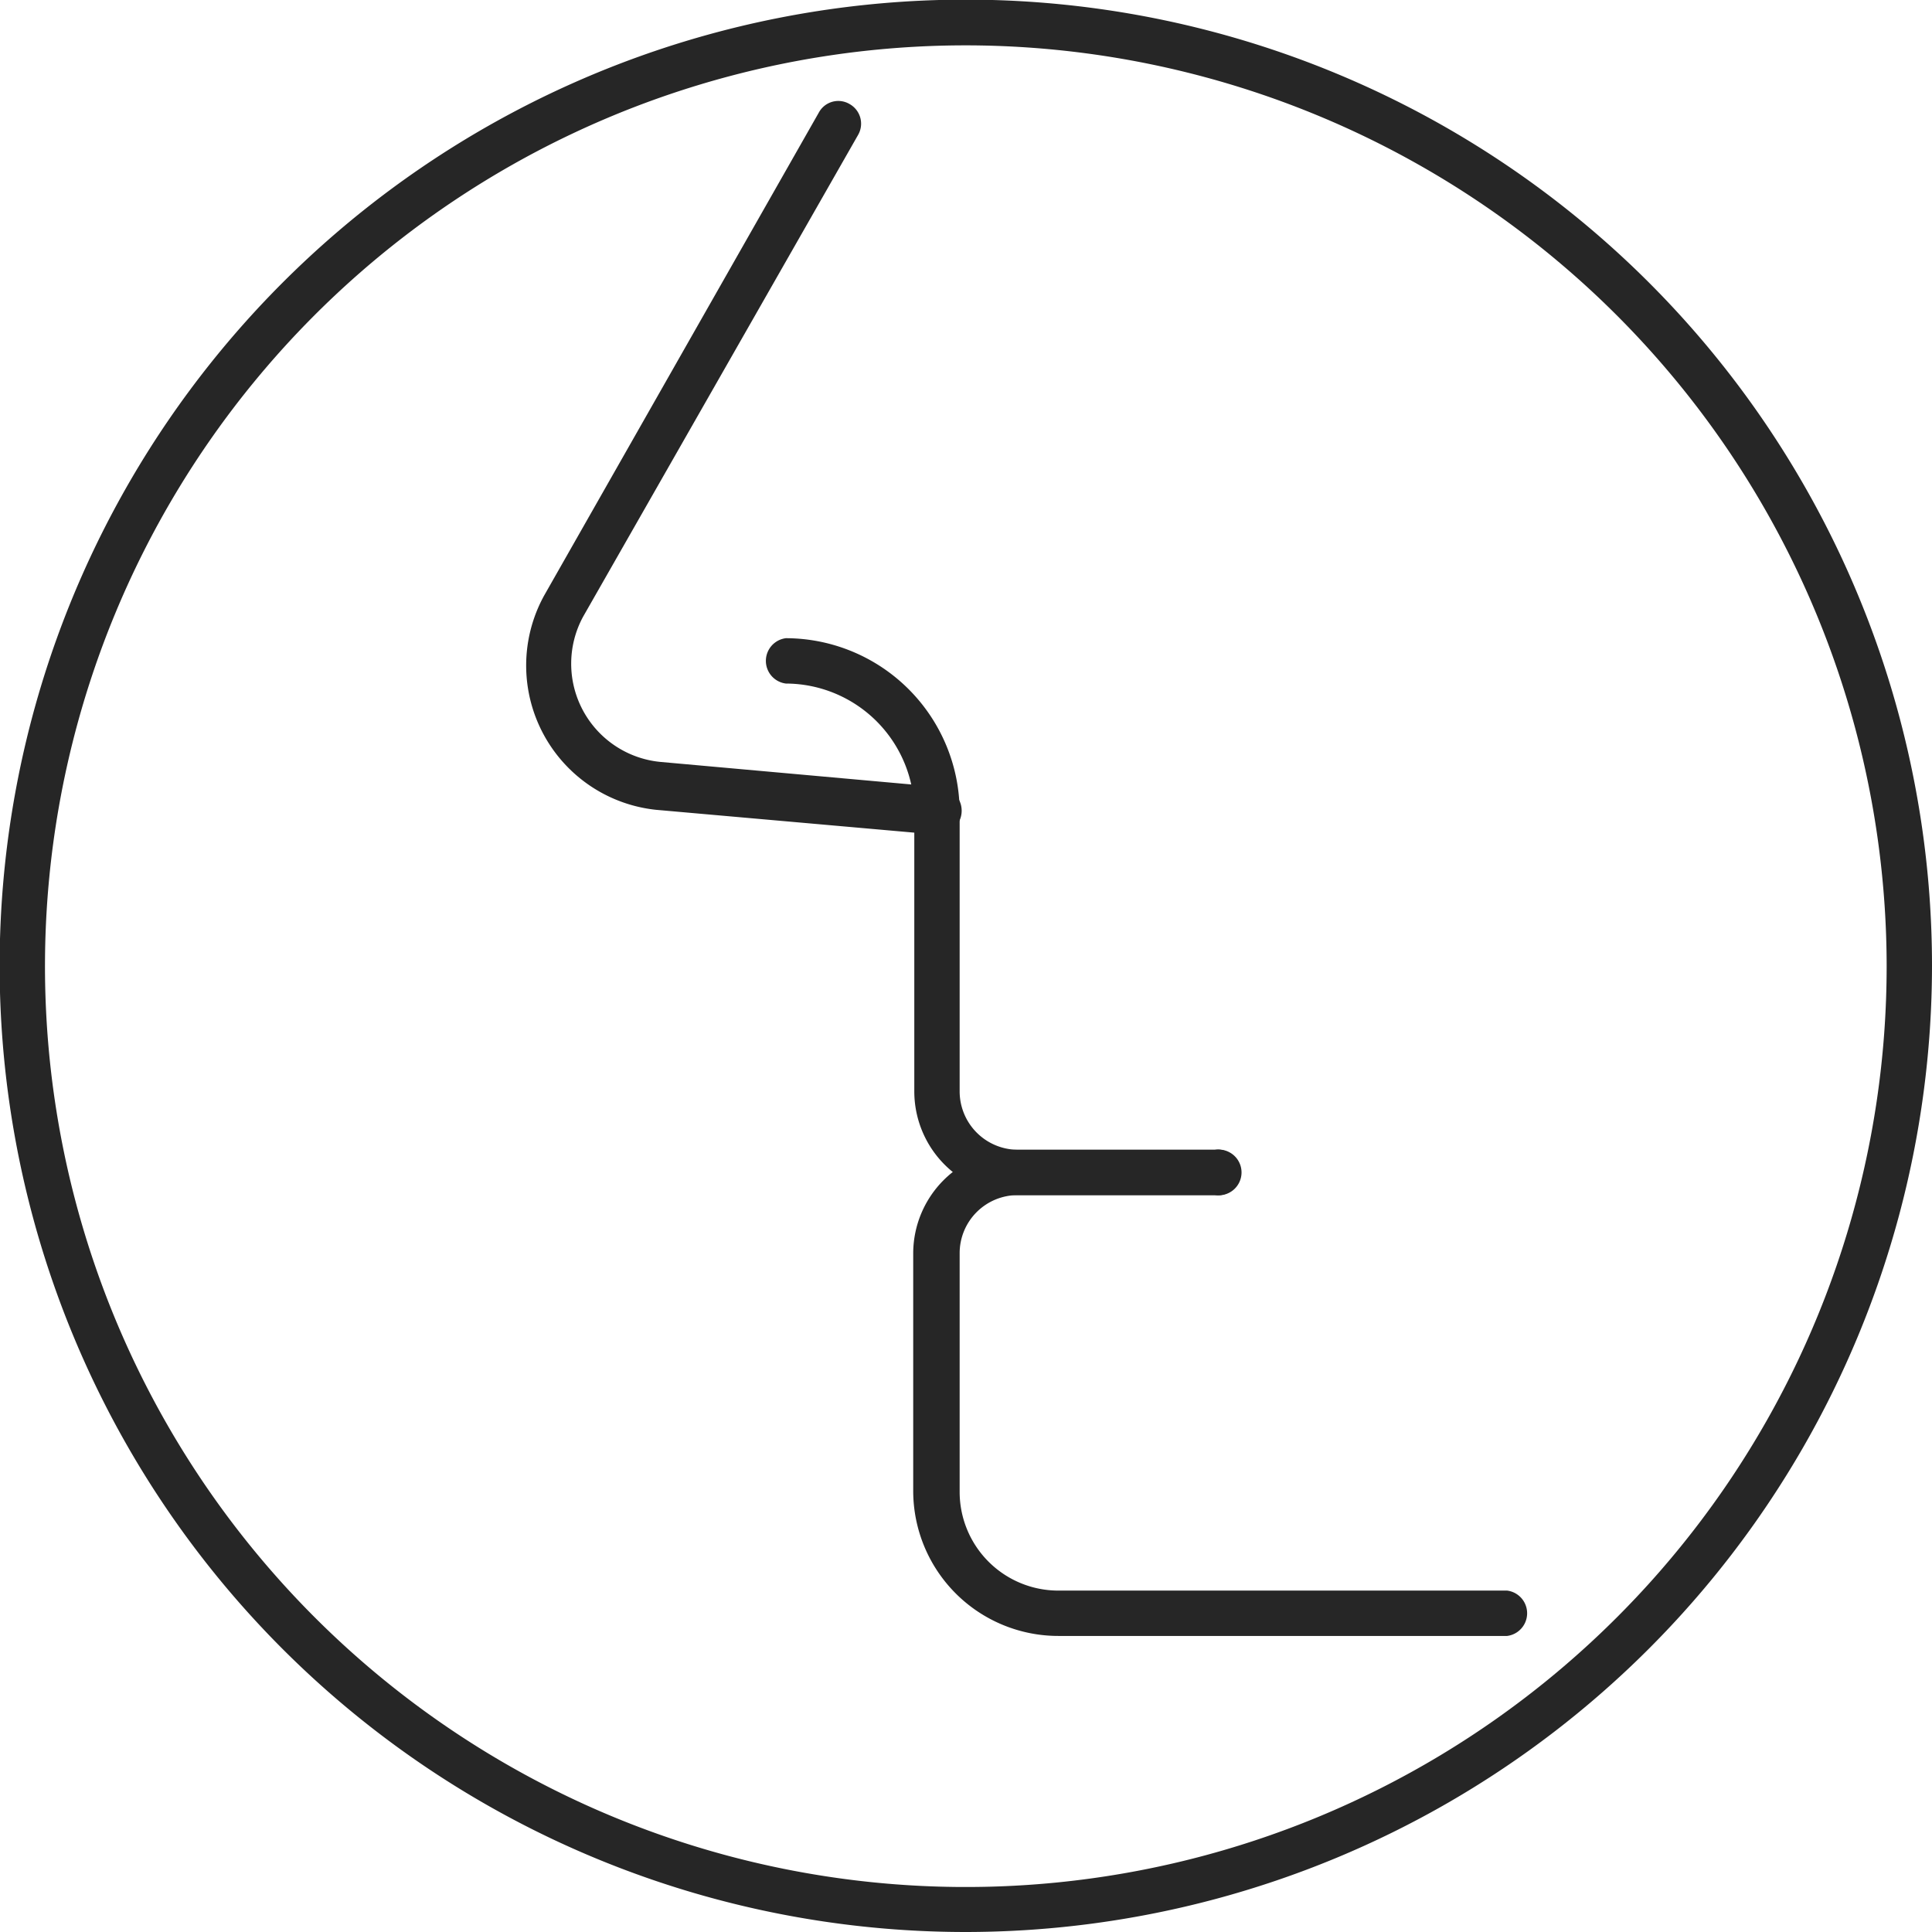
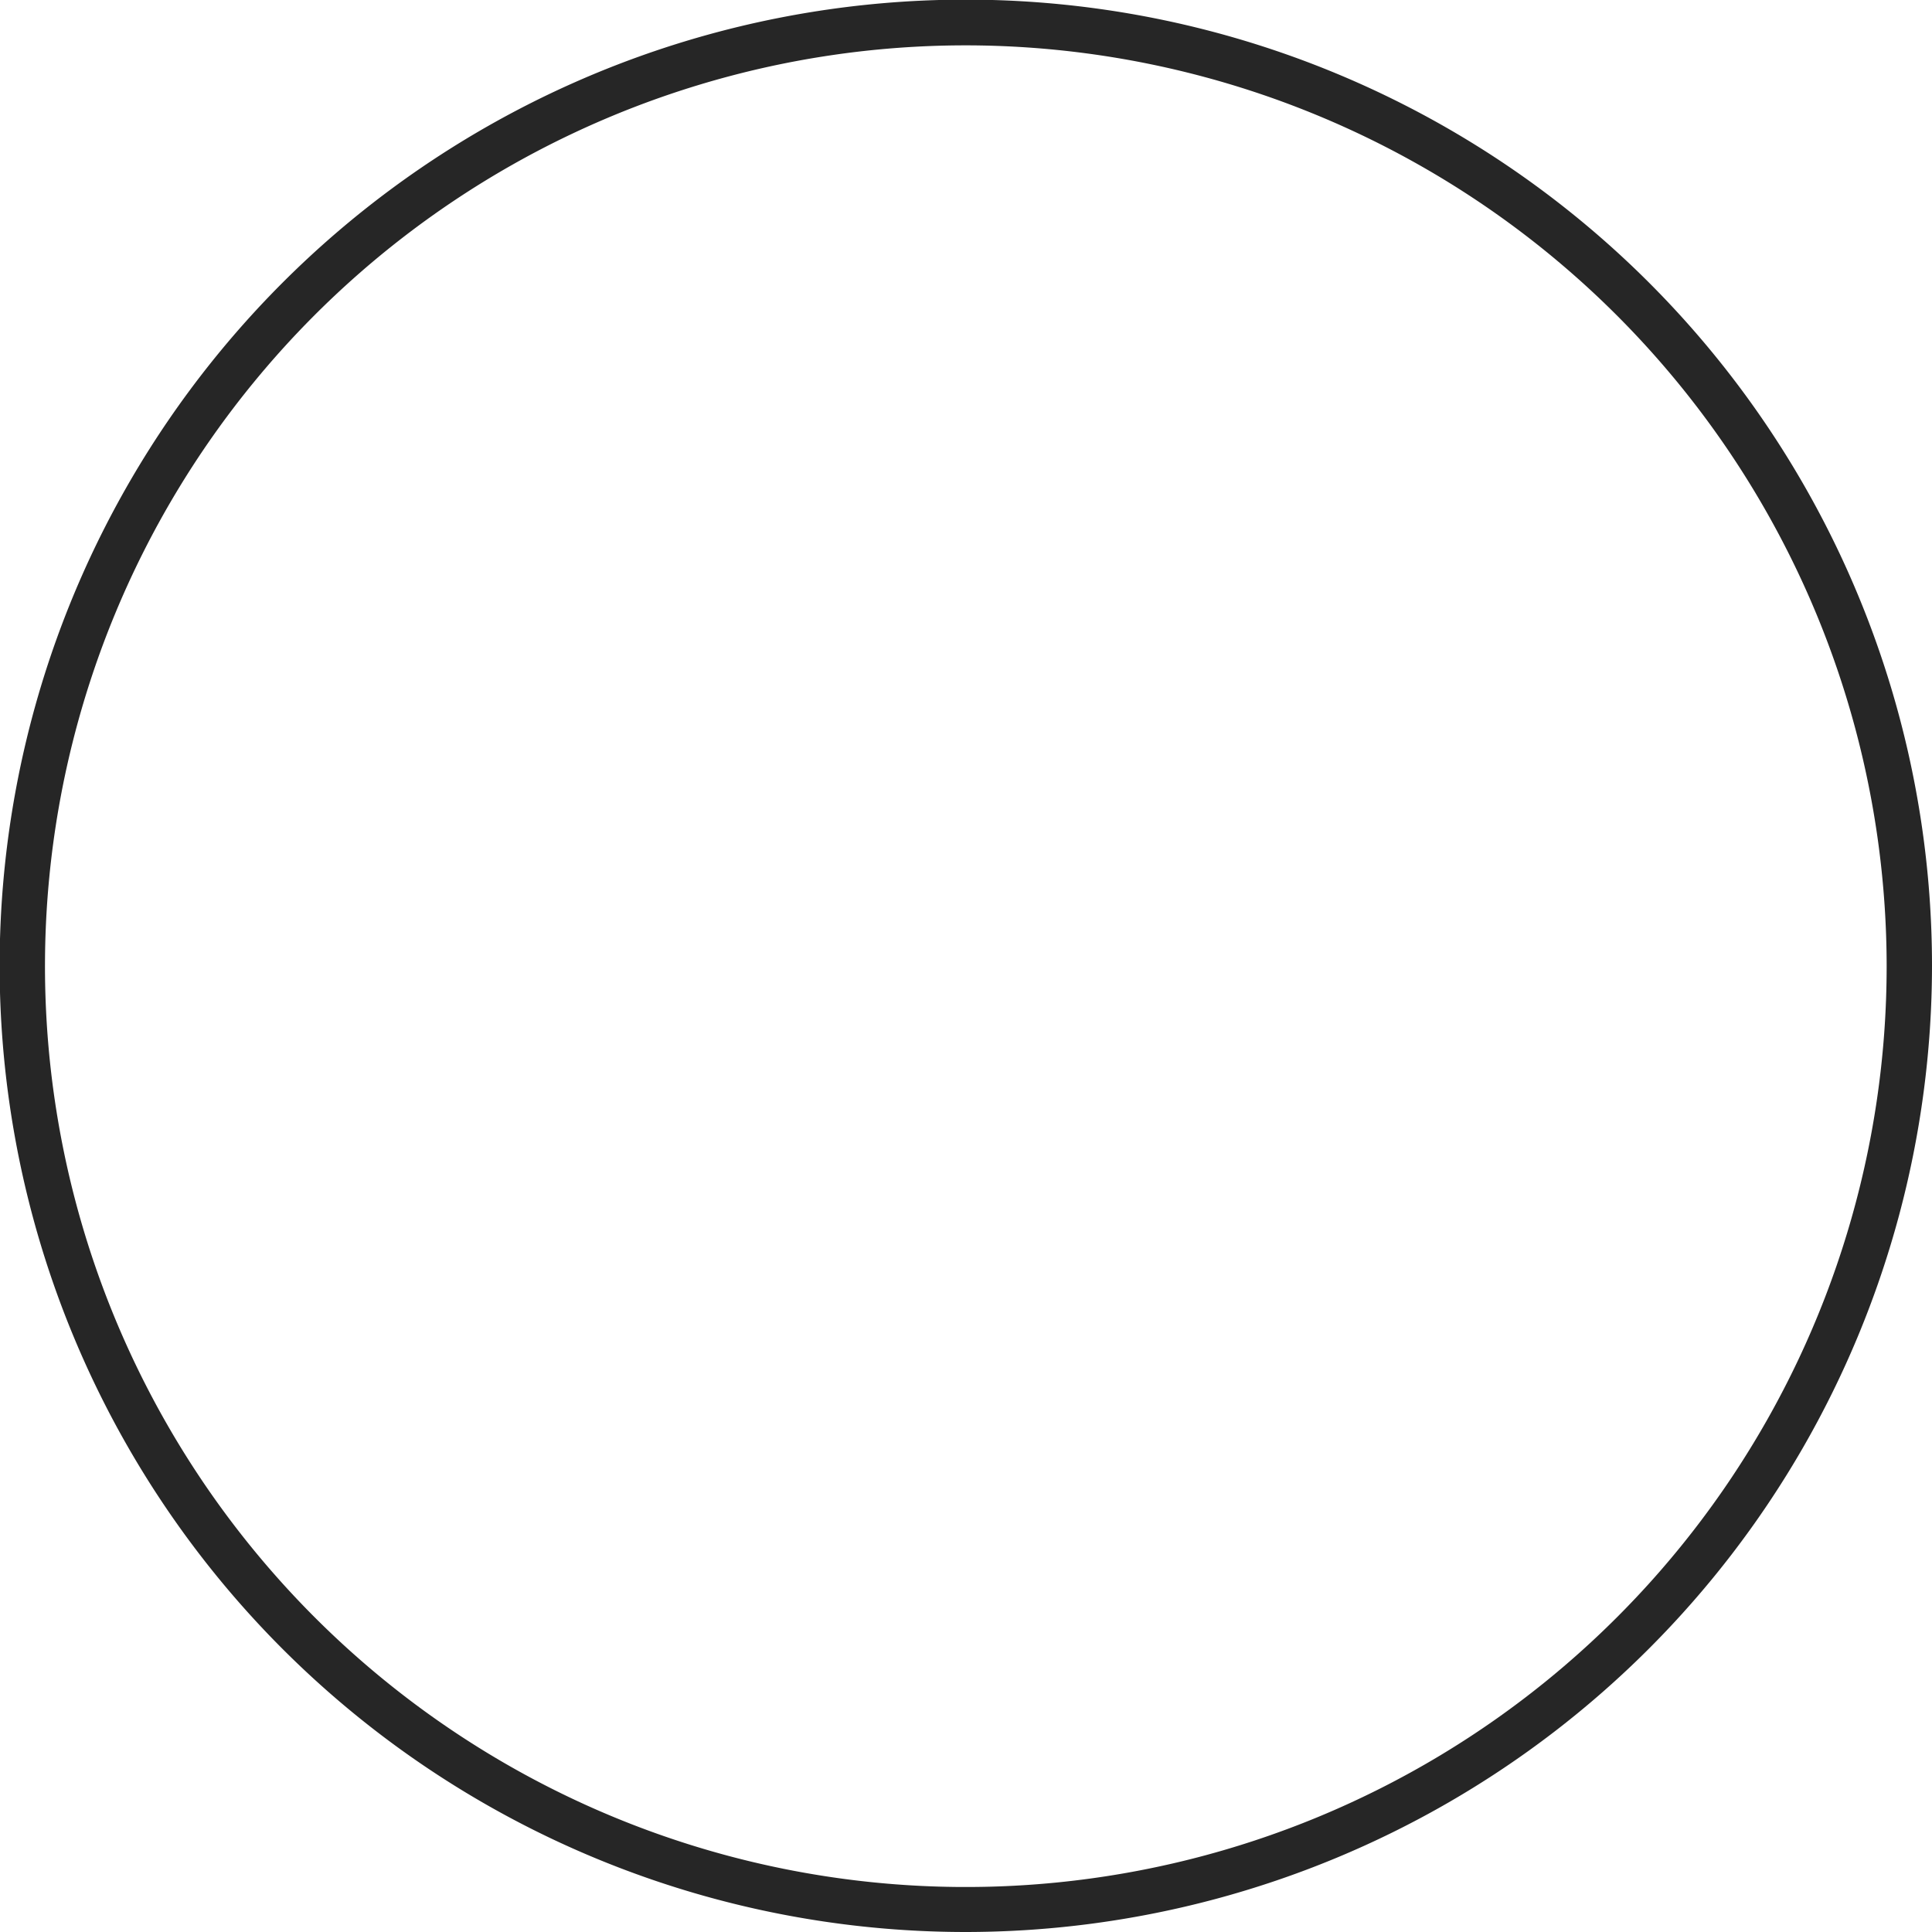
<svg xmlns="http://www.w3.org/2000/svg" viewBox="0 0 53.25 53.25">
  <defs>
    <style>.cls-1{fill:#262626;}</style>
  </defs>
  <g data-name="Слой 2" id="Слой_2">
    <g data-name="Layer 1" id="Layer_1">
      <path d="M26.62,53.25A26.63,26.63,0,1,1,53.25,26.62,26.65,26.65,0,0,1,26.62,53.25Zm0-52A25.38,25.38,0,1,0,52,26.62,25.4,25.4,0,0,0,26.62,1.25Z" class="cls-1" />
-       <path d="M25.82,23h-.05l-7.69-.68A4,4,0,0,1,15,16.41L22.57,3.1a.61.61,0,0,1,.85-.23.62.62,0,0,1,.23.85L16.07,17a2.72,2.72,0,0,0,2.13,4l7.68.69A.62.62,0,0,1,25.82,23Z" class="cls-1" />
-       <path d="M33.51,32.94H28.05a2.86,2.86,0,0,1-2.85-2.86V22.39a.63.63,0,1,1,1.25,0v7.69a1.61,1.61,0,0,0,1.6,1.61h5.46a.63.63,0,1,1,0,1.25Z" class="cls-1" />
-       <path d="M41.54,45.09H29.17a4,4,0,0,1-4-4V34.54a2.86,2.86,0,0,1,2.85-2.85h5.46a.63.63,0,1,1,0,1.25H28.05a1.6,1.6,0,0,0-1.6,1.6v6.58a2.72,2.72,0,0,0,2.72,2.72H41.54a.63.63,0,0,1,0,1.25Z" class="cls-1" />
-       <path d="M25.82,23a.62.62,0,0,1-.62-.62,3.55,3.55,0,0,0-3.54-3.54.63.63,0,0,1,0-1.25,4.8,4.8,0,0,1,4.79,4.79A.63.63,0,0,1,25.82,23Z" class="cls-1" />
    </g>
  </g>
</svg>